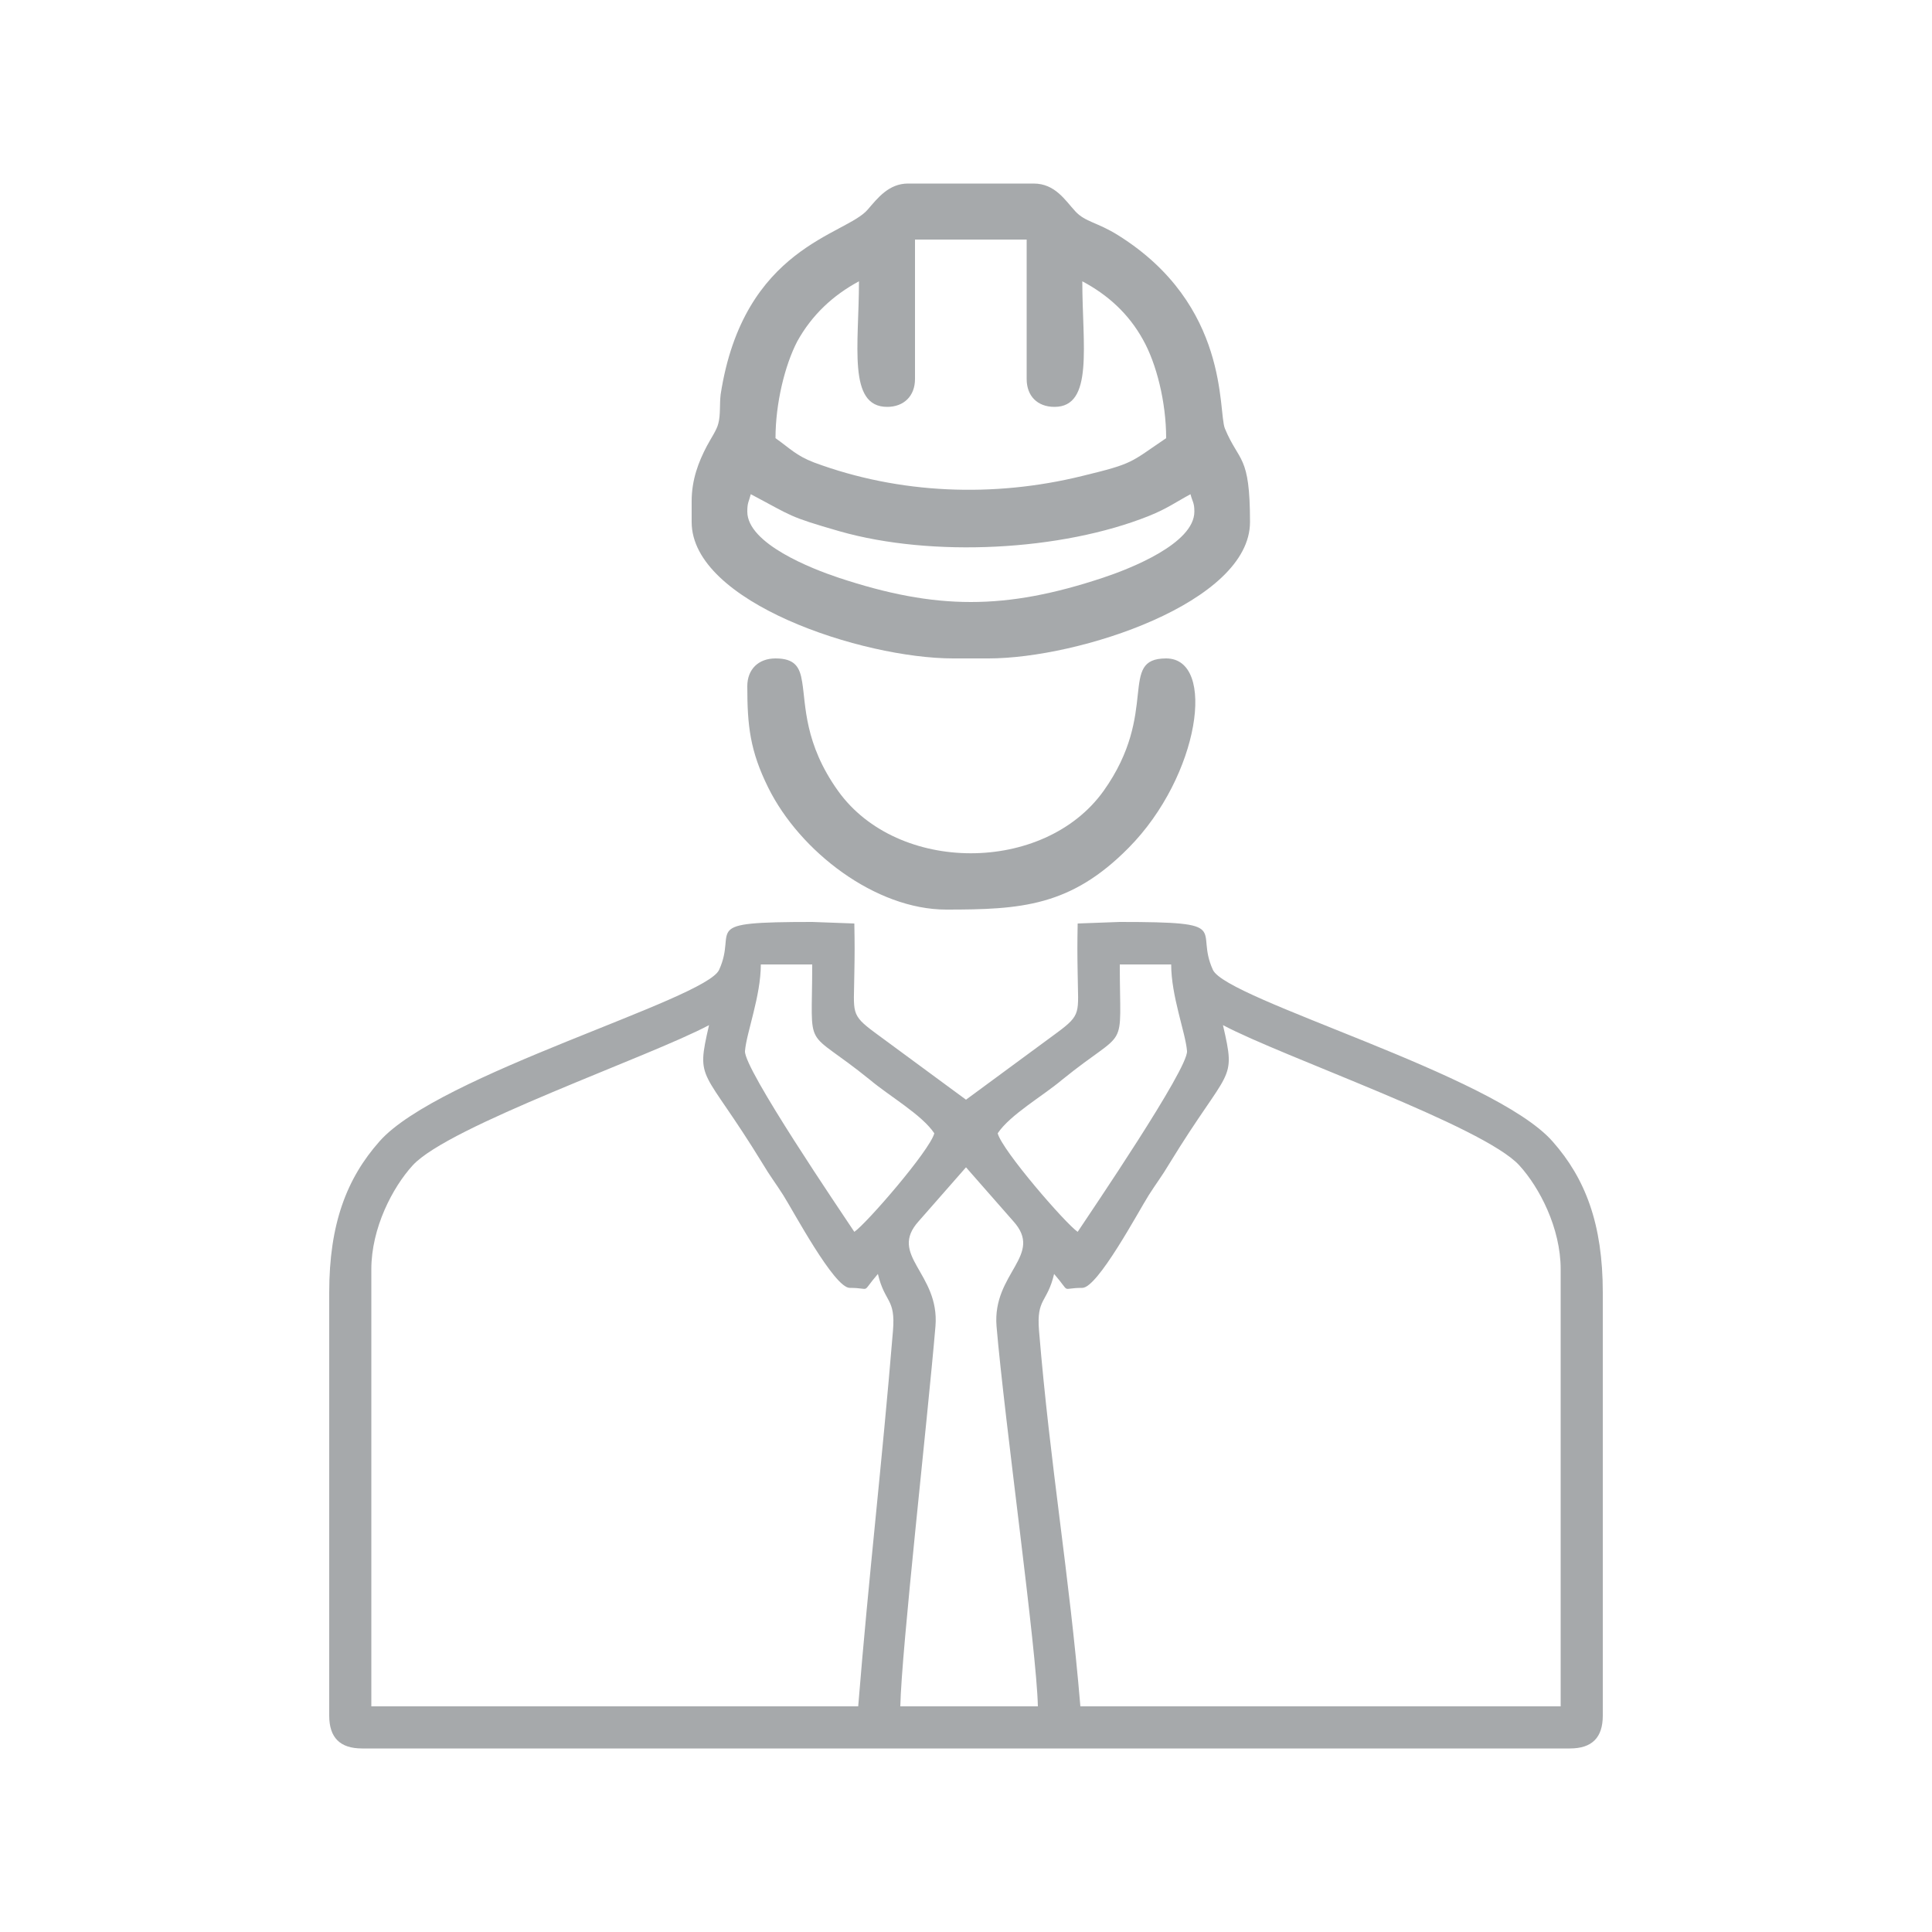
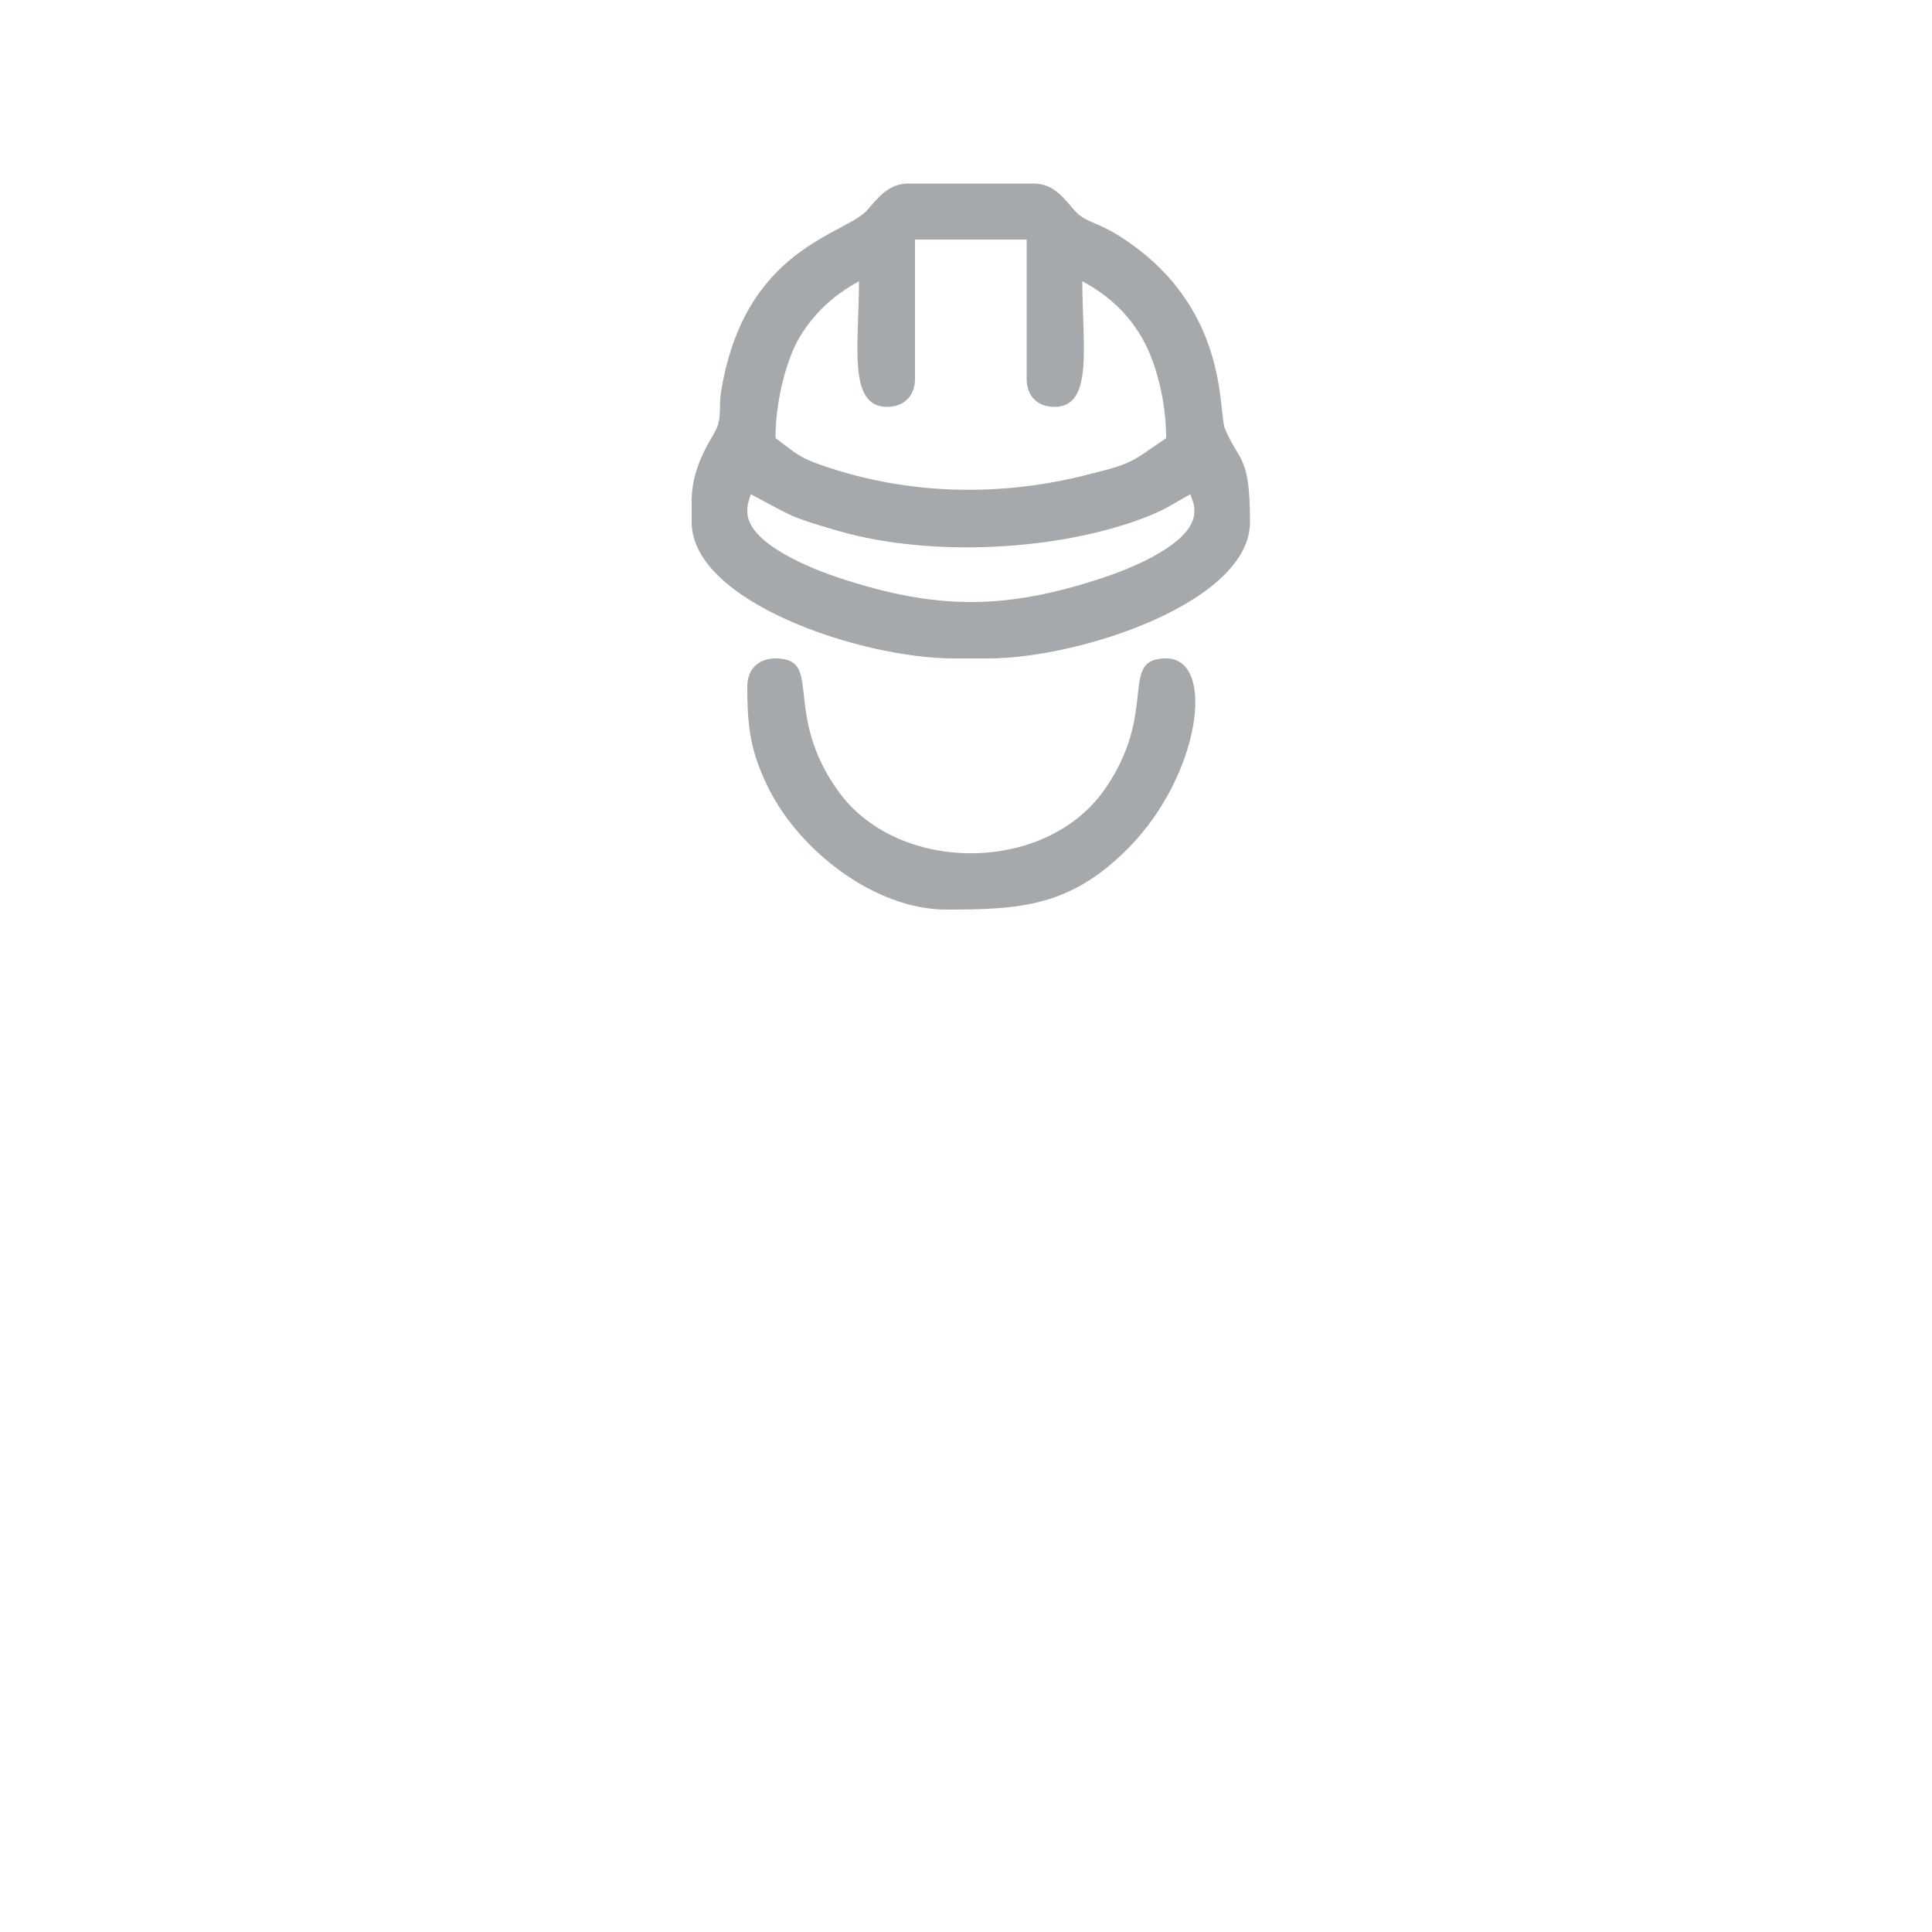
<svg xmlns="http://www.w3.org/2000/svg" xml:space="preserve" width="50px" height="50px" version="1.1" shape-rendering="geometricPrecision" text-rendering="geometricPrecision" image-rendering="optimizeQuality" fill-rule="evenodd" clip-rule="evenodd" viewBox="0 0 50 50">
  <g id="Layer_x0020_1">
-     <rect fill="none" width="50" height="50" />
    <path fill="#A6A9AB" d="M19.34 13.24c0,-0.24 0.04,-0.25 0.09,-0.45 1.1,0.58 0.95,0.57 2.3,0.96 2.39,0.68 5.74,0.51 8.01,-0.4 0.47,-0.19 0.68,-0.35 1.07,-0.56 0.05,0.2 0.1,0.21 0.1,0.45 0,0.83 -1.67,1.48 -2.36,1.71 -2.53,0.84 -4.32,0.84 -6.85,0 -0.69,-0.23 -2.36,-0.88 -2.36,-1.71zm2.89 -5.96c0,1.65 -0.3,3.25 0.73,3.25 0.43,0 0.72,-0.28 0.72,-0.72l0 -3.61 2.89 0 0 3.61c0,0.44 0.28,0.72 0.72,0.72 1.02,0 0.72,-1.6 0.72,-3.25 0.66,0.35 1.2,0.84 1.57,1.51 0.35,0.62 0.6,1.62 0.6,2.55 -0.95,0.64 -0.82,0.65 -2.18,0.98 -2.28,0.56 -4.72,0.47 -6.93,-0.35 -0.47,-0.18 -0.63,-0.37 -1,-0.63 0,-0.9 0.24,-1.88 0.56,-2.5 0.38,-0.69 0.93,-1.2 1.6,-1.56zm-4.33 5.69l0 0.54c0,2.08 4.42,3.53 6.77,3.53l0.91 0c2.35,0 6.77,-1.45 6.77,-3.53 0,-1.76 -0.28,-1.53 -0.65,-2.42 -0.18,-0.44 0.13,-3.19 -2.76,-5 -0.54,-0.34 -0.85,-0.34 -1.11,-0.62 -0.26,-0.28 -0.52,-0.72 -1.08,-0.72l-3.25 0c-0.5,0 -0.79,0.38 -1.04,0.67 -0.56,0.67 -3.22,0.95 -3.81,4.79 -0.03,0.25 0,0.53 -0.06,0.75 -0.04,0.17 -0.19,0.38 -0.3,0.59 -0.21,0.4 -0.39,0.86 -0.39,1.42z" />
    <path fill="#A6A9AB" d="M19.34 17.76c0,1.02 0.07,1.67 0.54,2.62 0.82,1.66 2.78,3.16 4.61,3.16 1.93,0 3.22,-0.08 4.72,-1.6 1.84,-1.86 2.28,-4.9 0.97,-4.9 -1.26,0 -0.16,1.38 -1.62,3.43 -1.54,2.15 -5.33,2.15 -6.87,0 -0.88,-1.23 -0.83,-2.22 -0.93,-2.82 -0.06,-0.39 -0.19,-0.61 -0.69,-0.61 -0.44,0 -0.73,0.28 -0.73,0.72z" />
-     <path fill="#A6A9AB" d="M25 28.46l-2.35 -1.73c-0.65,-0.48 -0.55,-0.51 -0.54,-1.53 0.01,-0.55 0.01,-0.75 0,-1.3l-1.09 -0.04c-2.99,0 -1.92,0.17 -2.41,1.24 -0.35,0.77 -7.27,2.71 -8.79,4.44 -0.85,0.96 -1.3,2.14 -1.3,3.91l0 10.95c0,0.57 0.28,0.85 0.85,0.85l15.63 0 15.63 0c0.57,0 0.85,-0.28 0.85,-0.85l0 -10.95c0,-1.77 -0.45,-2.95 -1.3,-3.91 -1.52,-1.73 -8.44,-3.67 -8.79,-4.44 -0.49,-1.07 0.58,-1.24 -2.41,-1.24l-1.09 0.04c-0.01,0.55 -0.01,0.75 0,1.3 0.01,1.02 0.11,1.05 -0.54,1.53l-2.35 1.73zm0 15.7l-1.7 0c0.03,-1.46 0.7,-7.37 0.91,-9.84 0.11,-1.38 -1.24,-1.83 -0.43,-2.72l1.22 -1.39 1.22 1.39c0.81,0.89 -0.54,1.34 -0.43,2.72 0.21,2.47 1.04,8.38 1.07,9.84l-1.86 0zm5.31 -19.2l-1.33 0c0,2.36 0.25,1.57 -1.5,2.99 -0.5,0.42 -1.34,0.9 -1.66,1.38 0.12,0.45 1.76,2.34 2.07,2.55 0.33,-0.5 2.87,-4.23 2.83,-4.68 -0.04,-0.48 -0.41,-1.42 -0.41,-2.24zm-2.3 8.37c-0.59,0 -0.27,0.17 -0.73,-0.36 -0.18,0.76 -0.46,0.62 -0.39,1.47 0.29,3.51 0.78,6.27 1.07,9.72l12.43 0 0 -11.31c0,-1.07 -0.55,-2.12 -1.07,-2.69 -0.93,-1.02 -6.13,-2.81 -7.67,-3.63 0.35,1.51 0.17,1.04 -1.39,3.59 -0.19,0.32 -0.34,0.51 -0.53,0.81 -0.26,0.41 -1.32,2.4 -1.72,2.4zm-8.32 -8.37l1.33 0c0,2.36 -0.25,1.57 1.5,2.99 0.5,0.42 1.34,0.9 1.66,1.38 -0.12,0.45 -1.76,2.34 -2.07,2.55 -0.33,-0.5 -2.87,-4.23 -2.83,-4.68 0.04,-0.48 0.41,-1.42 0.41,-2.24zm2.3 8.37c0.59,0 0.27,0.17 0.73,-0.36 0.18,0.76 0.46,0.62 0.39,1.47 -0.29,3.51 -0.62,6.27 -0.9,9.72l-12.6 0 0 -11.31c0,-1.07 0.55,-2.12 1.07,-2.69 0.93,-1.02 6.13,-2.81 7.67,-3.63 -0.35,1.51 -0.17,1.04 1.39,3.59 0.19,0.32 0.34,0.51 0.53,0.81 0.26,0.41 1.32,2.4 1.72,2.4z" />
  </g>
</svg>